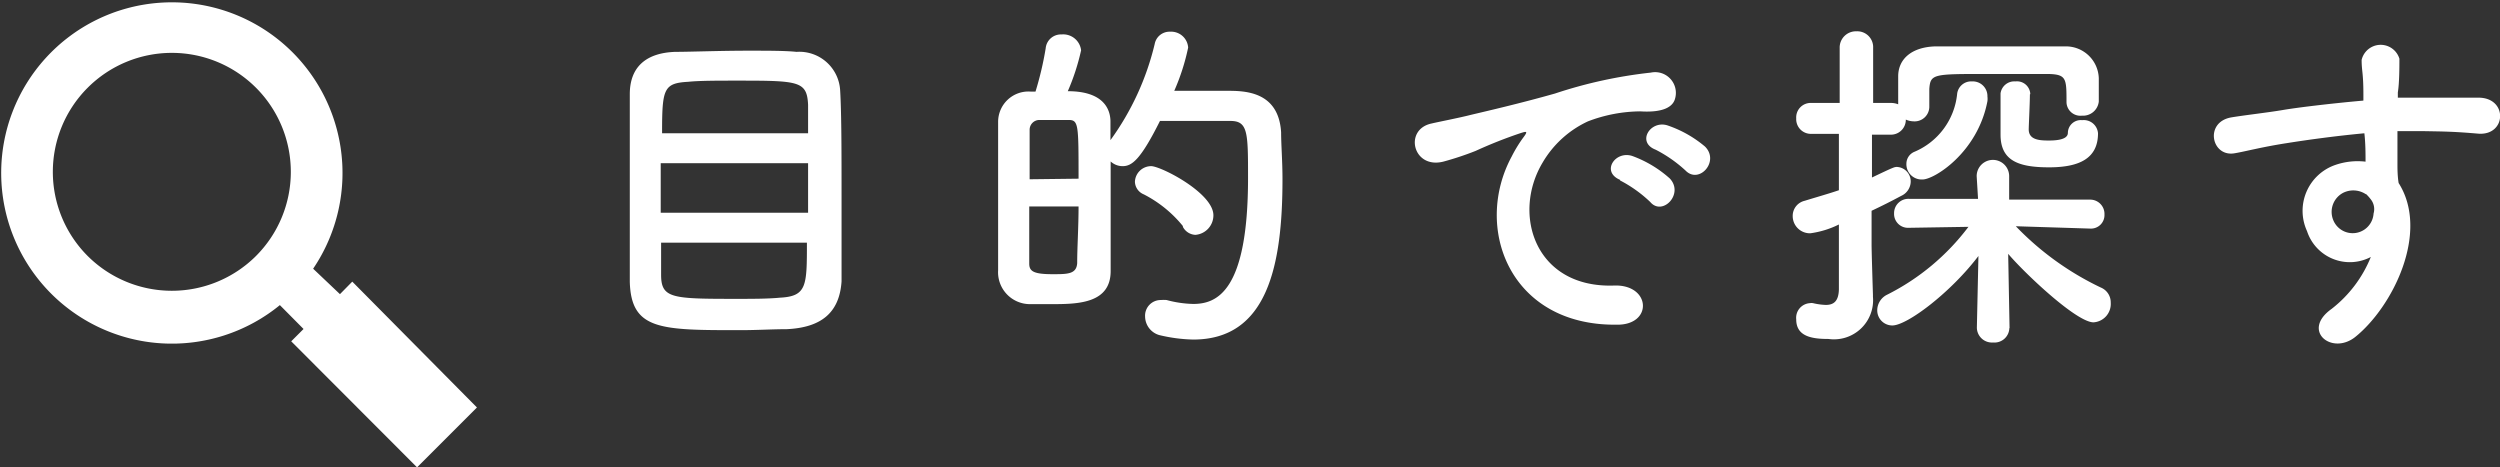
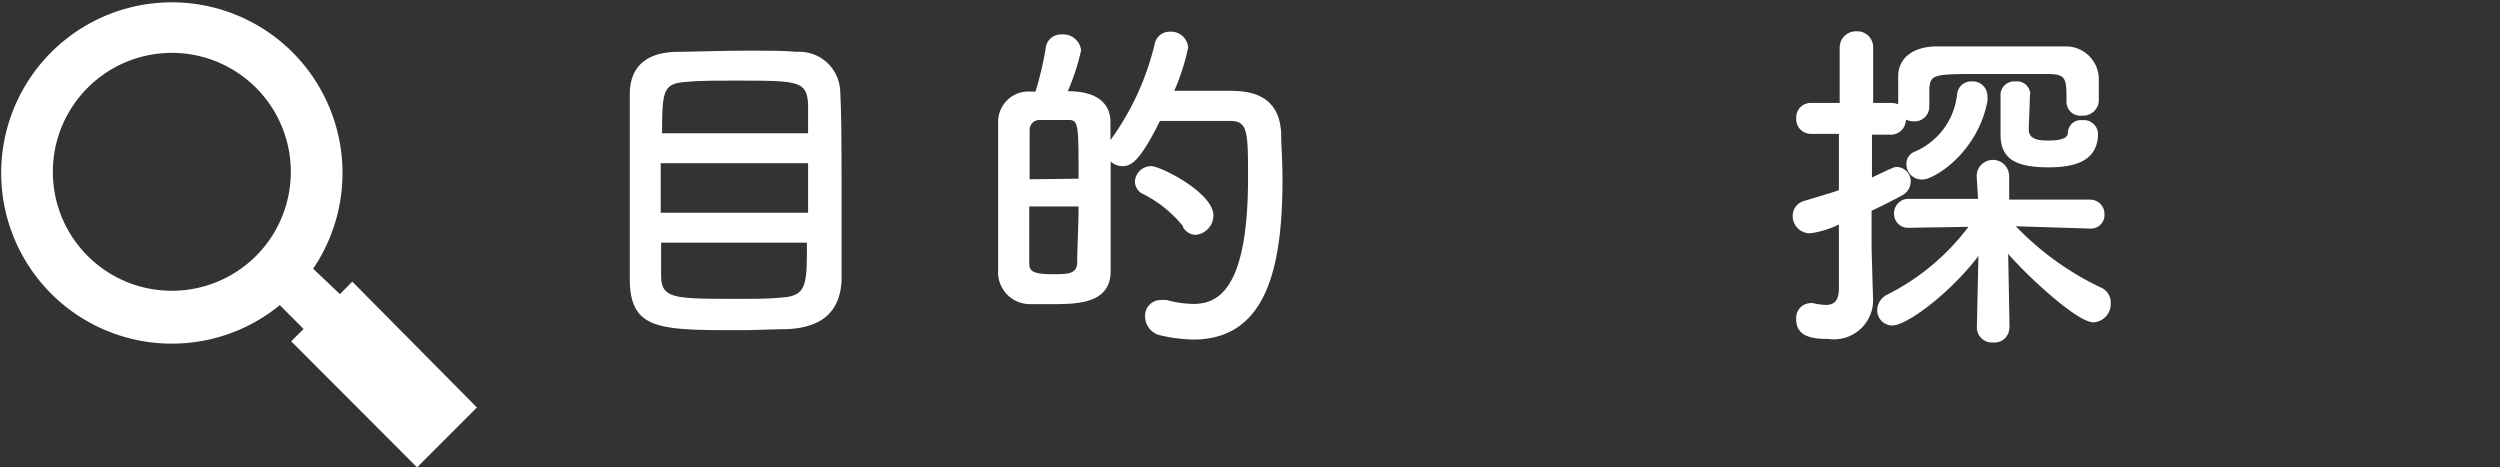
<svg xmlns="http://www.w3.org/2000/svg" viewBox="0 0 127.74 23.88">
  <rect x="0" y="0" width="127.74" height="23.88" fill="#333333" stroke="none" />
  <defs>
    <style>.cls-1{fill:#fff;}</style>
  </defs>
  <title>アセット 1</title>
  <g id="レイヤー_2" data-name="レイヤー 2">
    <g id="コンテンツ">
      <path class="cls-1" d="M18,14.39l-.63.64L16,13.73a8.72,8.72,0,1,0-1.7,1.86l1.21,1.22-.63.63,6.43,6.44,3.06-3.06ZM4.48,13.08a6.08,6.08,0,1,1,8.6,0A6.09,6.09,0,0,1,4.48,13.08Z" />
      <path class="cls-1" d="M40.19,16.82c-.7,0-1.53.05-2.36.05-4.08,0-5.58,0-5.65-2.47,0-1.08,0-2.88,0-4.71s0-3.7,0-4.88c0-1.43.88-2.11,2.32-2.16.74,0,2.31-.06,3.73-.06,1,0,1.89,0,2.47.06a2.09,2.09,0,0,1,2.23,2C43,5.81,43,8,43,10c0,1.78,0,3.48,0,4.38C42.89,16,41.94,16.74,40.19,16.82Zm1.1-8.48H33.76v2.53h7.53Zm0-1.53c0-.58,0-1.09,0-1.46-.06-1.21-.47-1.23-3.62-1.23-1,0-1.93,0-2.51.06-1.26.07-1.33.37-1.33,2.63ZM33.78,12.4c0,.67,0,1.25,0,1.64,0,1.21.56,1.23,3.83,1.23.81,0,1.64,0,2.24-.06,1.38-.07,1.38-.61,1.38-2.81Z" />
      <path class="cls-1" d="M59,2.25a.77.77,0,0,1,.79-.63.87.87,0,0,1,.92.81A11.05,11.05,0,0,1,60,4.64l2.67,0c.9,0,2.66,0,2.79,2.12,0,.63.07,1.48.07,2.4,0,4.41-.77,8.19-4.56,8.19a8.09,8.09,0,0,1-1.74-.23,1,1,0,0,1-.72-.94.8.8,0,0,1,.81-.85,1.67,1.67,0,0,1,.29,0,5.59,5.59,0,0,0,1.36.2c1.19,0,2.8-.61,2.8-6.43,0-2.32,0-2.92-.9-2.92H59.27c-1,2-1.44,2.31-1.91,2.31a.9.9,0,0,1-.61-.24V9.85c0,1.46,0,2.9,0,4,0,1.62-1.59,1.69-2.94,1.69-.41,0-.83,0-1.22,0A1.63,1.63,0,0,1,51,13.81c0-1.24,0-2.92,0-4.5,0-1.15,0-2.25,0-3.08a1.55,1.55,0,0,1,1.67-1.55h.24a16.68,16.68,0,0,0,.52-2.21.78.78,0,0,1,.81-.71.92.92,0,0,1,1,.81,11.34,11.34,0,0,1-.68,2.09c1.85,0,2.16.94,2.18,1.5,0,.32,0,.68,0,1A13.81,13.81,0,0,0,59,2.25ZM55.11,9.13c0-2.79,0-3-.52-3-.2,0-.47,0-.74,0s-.54,0-.74,0a.5.5,0,0,0-.5.51c0,.63,0,1.55,0,2.52Zm-2.52,1.42c0,1.1,0,2.16,0,2.92,0,.39.22.54,1.19.54.77,0,1.22,0,1.26-.56,0-.81.07-1.84.07-2.9Zm7.85,1a6.22,6.22,0,0,0-2-1.62.72.72,0,0,1-.45-.64.83.83,0,0,1,.85-.8C59.4,8.53,62,9.88,62,11a1,1,0,0,1-.92,1A.76.76,0,0,1,60.44,11.59Z" />
-       <path class="cls-1" d="M77.24,8a6.92,6.92,0,0,1,.57-.94c.29-.38.2-.36-.14-.25a23.35,23.35,0,0,0-2.27.9,15.37,15.37,0,0,1-1.62.54c-1.59.43-2.07-1.64-.63-1.94.38-.09,1.42-.29,2-.44.88-.21,2.46-.57,4.3-1.09a23.63,23.63,0,0,1,4.9-1.07,1.06,1.06,0,0,1,1.22,1.39c-.11.31-.5.67-1.76.59a7.64,7.64,0,0,0-2.67.51,5.23,5.23,0,0,0-2.32,2.11c-1.58,2.64-.38,6.42,3.65,6.28,1.9-.07,2,2.05.11,2C77.15,16.64,75.27,11.65,77.24,8Zm5.54,1.19c-1-.42-.23-1.53.65-1.21a5.9,5.9,0,0,1,1.89,1.14c.74.79-.38,1.94-1,1.2A6.67,6.67,0,0,0,82.78,9.22ZM84.6,7.65c-1-.38-.27-1.53.61-1.24a5.9,5.9,0,0,1,1.91,1.08c.76.76-.31,1.94-1,1.22A6.87,6.87,0,0,0,84.6,7.65Z" />
      <path class="cls-1" d="M105.59,5.22c0-1.21,0-1.42-.94-1.44-.7,0-2,0-3.17,0-2.7,0-2.84,0-2.9.76v.9a.75.75,0,0,1-.81.76,1,1,0,0,1-.39-.09.76.76,0,0,1-.8.77h-.93V9.07c1.13-.54,1.15-.54,1.28-.54a.74.74,0,0,1,.7.76.82.82,0,0,1-.49.72c-.5.27-1,.52-1.51.76v1.74c0,.29.05,1.93.07,2.56v.09a2,2,0,0,1-2.27,2.16c-.86,0-1.65-.13-1.65-1a.75.75,0,0,1,.7-.83.44.44,0,0,1,.16,0,3.26,3.26,0,0,0,.65.09c.38,0,.65-.16.67-.78V11.47a4.67,4.67,0,0,1-1.46.45.88.88,0,0,1-.9-.88.79.79,0,0,1,.61-.78c.65-.2,1.22-.36,1.75-.54V6.84H92.55a.75.75,0,0,1-.77-.79.74.74,0,0,1,.77-.79H94l0-2.81a.83.83,0,0,1,.86-.85.81.81,0,0,1,.85.85V5.26h.93a1,1,0,0,1,.35.07V5c0-.33,0-.71,0-1.1,0-.9.71-1.5,1.91-1.53.92,0,2.43,0,3.87,0,1,0,2.06,0,2.8,0A1.68,1.68,0,0,1,107.24,4c0,.24,0,.42,0,.62s0,.36,0,.57a.81.81,0,0,1-.86.72.71.71,0,0,1-.79-.68Zm-2.92,11.54a.76.76,0,0,1-.83.74.77.77,0,0,1-.83-.76h0l.08-3.66c-1.41,1.86-3.64,3.55-4.4,3.55a.77.77,0,0,1-.77-.79.89.89,0,0,1,.5-.78,11.86,11.86,0,0,0,4.16-3.47l-3.06.05h0a.71.71,0,0,1-.74-.74.73.73,0,0,1,.76-.74l3.53,0L101,9a.83.83,0,0,1,1.66,0V9l0,1.2,4.13,0a.73.73,0,0,1,.74.76.69.69,0,0,1-.72.72h0L103,11.56a14.9,14.9,0,0,0,4.34,3.13.82.82,0,0,1,.51.78.94.94,0,0,1-.88,1c-.87,0-3.52-2.51-4.36-3.5l.07,3.8ZM97.41,8.35a.66.66,0,0,1,.4-.59A3.6,3.6,0,0,0,100,4.82a.72.72,0,0,1,.76-.66.75.75,0,0,1,.79.77,1,1,0,0,1,0,.24c-.5,2.63-2.72,4-3.31,4A.78.78,0,0,1,97.41,8.35Zm6.31-3.53c0,.42-.06,1.62-.06,1.79,0,.52.51.57,1,.57.25,0,1,0,1-.39a.66.66,0,0,1,.73-.65.73.73,0,0,1,.81.67c0,1.27-.93,1.74-2.5,1.74s-2.48-.34-2.48-1.67V6.82c0-.18,0-1.56,0-2.05a.71.71,0,0,1,.76-.61.68.68,0,0,1,.76.65Z" />
-       <path class="cls-1" d="M117.88,11.81a2.48,2.48,0,0,1,1.44-3.38,3.49,3.49,0,0,1,1.55-.17c0-.39,0-.93-.06-1.45-1.51.14-3,.35-3.94.5-1.3.2-2.14.43-2.68.52C113,8.05,112.62,6.25,114,6c.72-.12,1.89-.25,2.65-.38s2.52-.34,4.11-.48V4.82c0-1.11-.09-1.18-.09-1.76A1,1,0,0,1,122.6,3c0,.41,0,1.24-.08,1.72,0,.09,0,.18,0,.27.52,0,1,0,1.38,0,.89,0,1.51,0,2.74,0,1.51,0,1.44,1.94,0,1.84-1.28-.11-1.71-.11-2.83-.13-.41,0-.84,0-1.31,0,0,.57,0,1.13,0,1.65,0,.26,0,.63.06,1,1.6,2.52-.31,6.34-2.22,7.87-1.2.95-2.77-.33-1.2-1.44a6.38,6.38,0,0,0,2-2.65A2.3,2.3,0,0,1,117.88,11.81Zm3-1.89a1.16,1.16,0,0,0-1.15-.07,1.1,1.1,0,0,0-.52,1.37,1.07,1.07,0,0,0,2.07-.31.8.8,0,0,0-.11-.68A2.13,2.13,0,0,0,120.9,9.92Z" />
    </g>
  </g>
</svg>